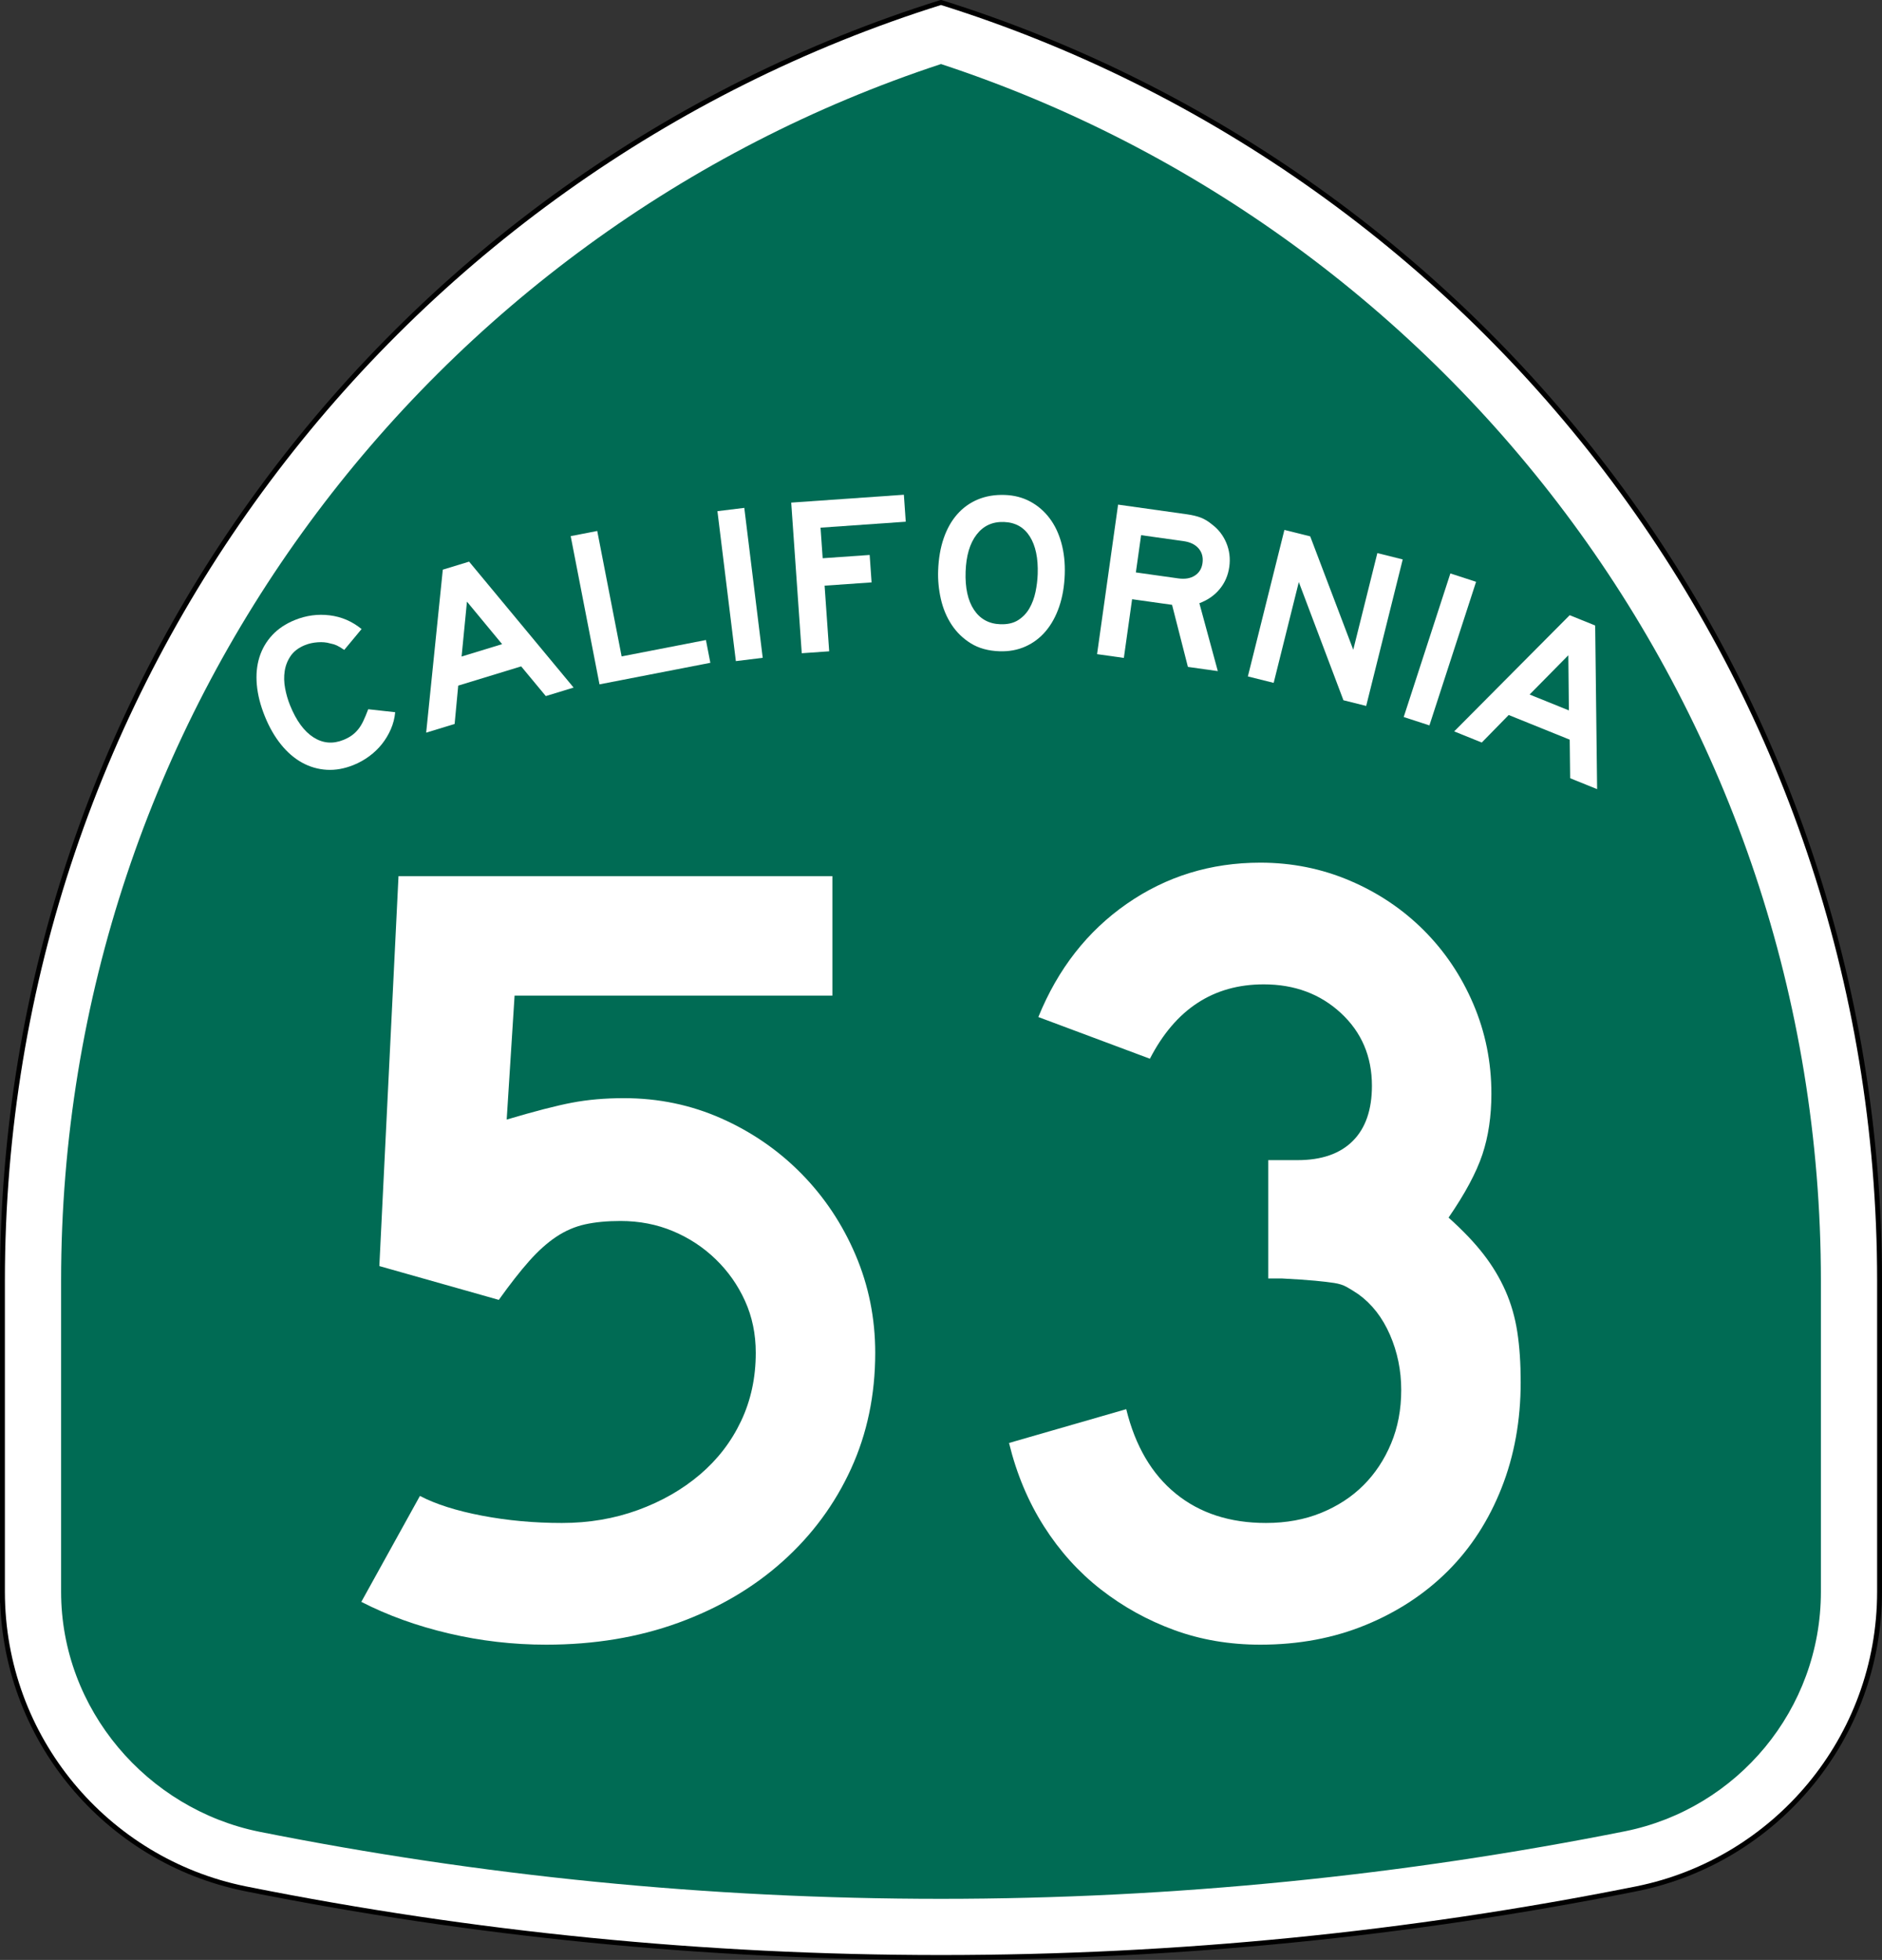
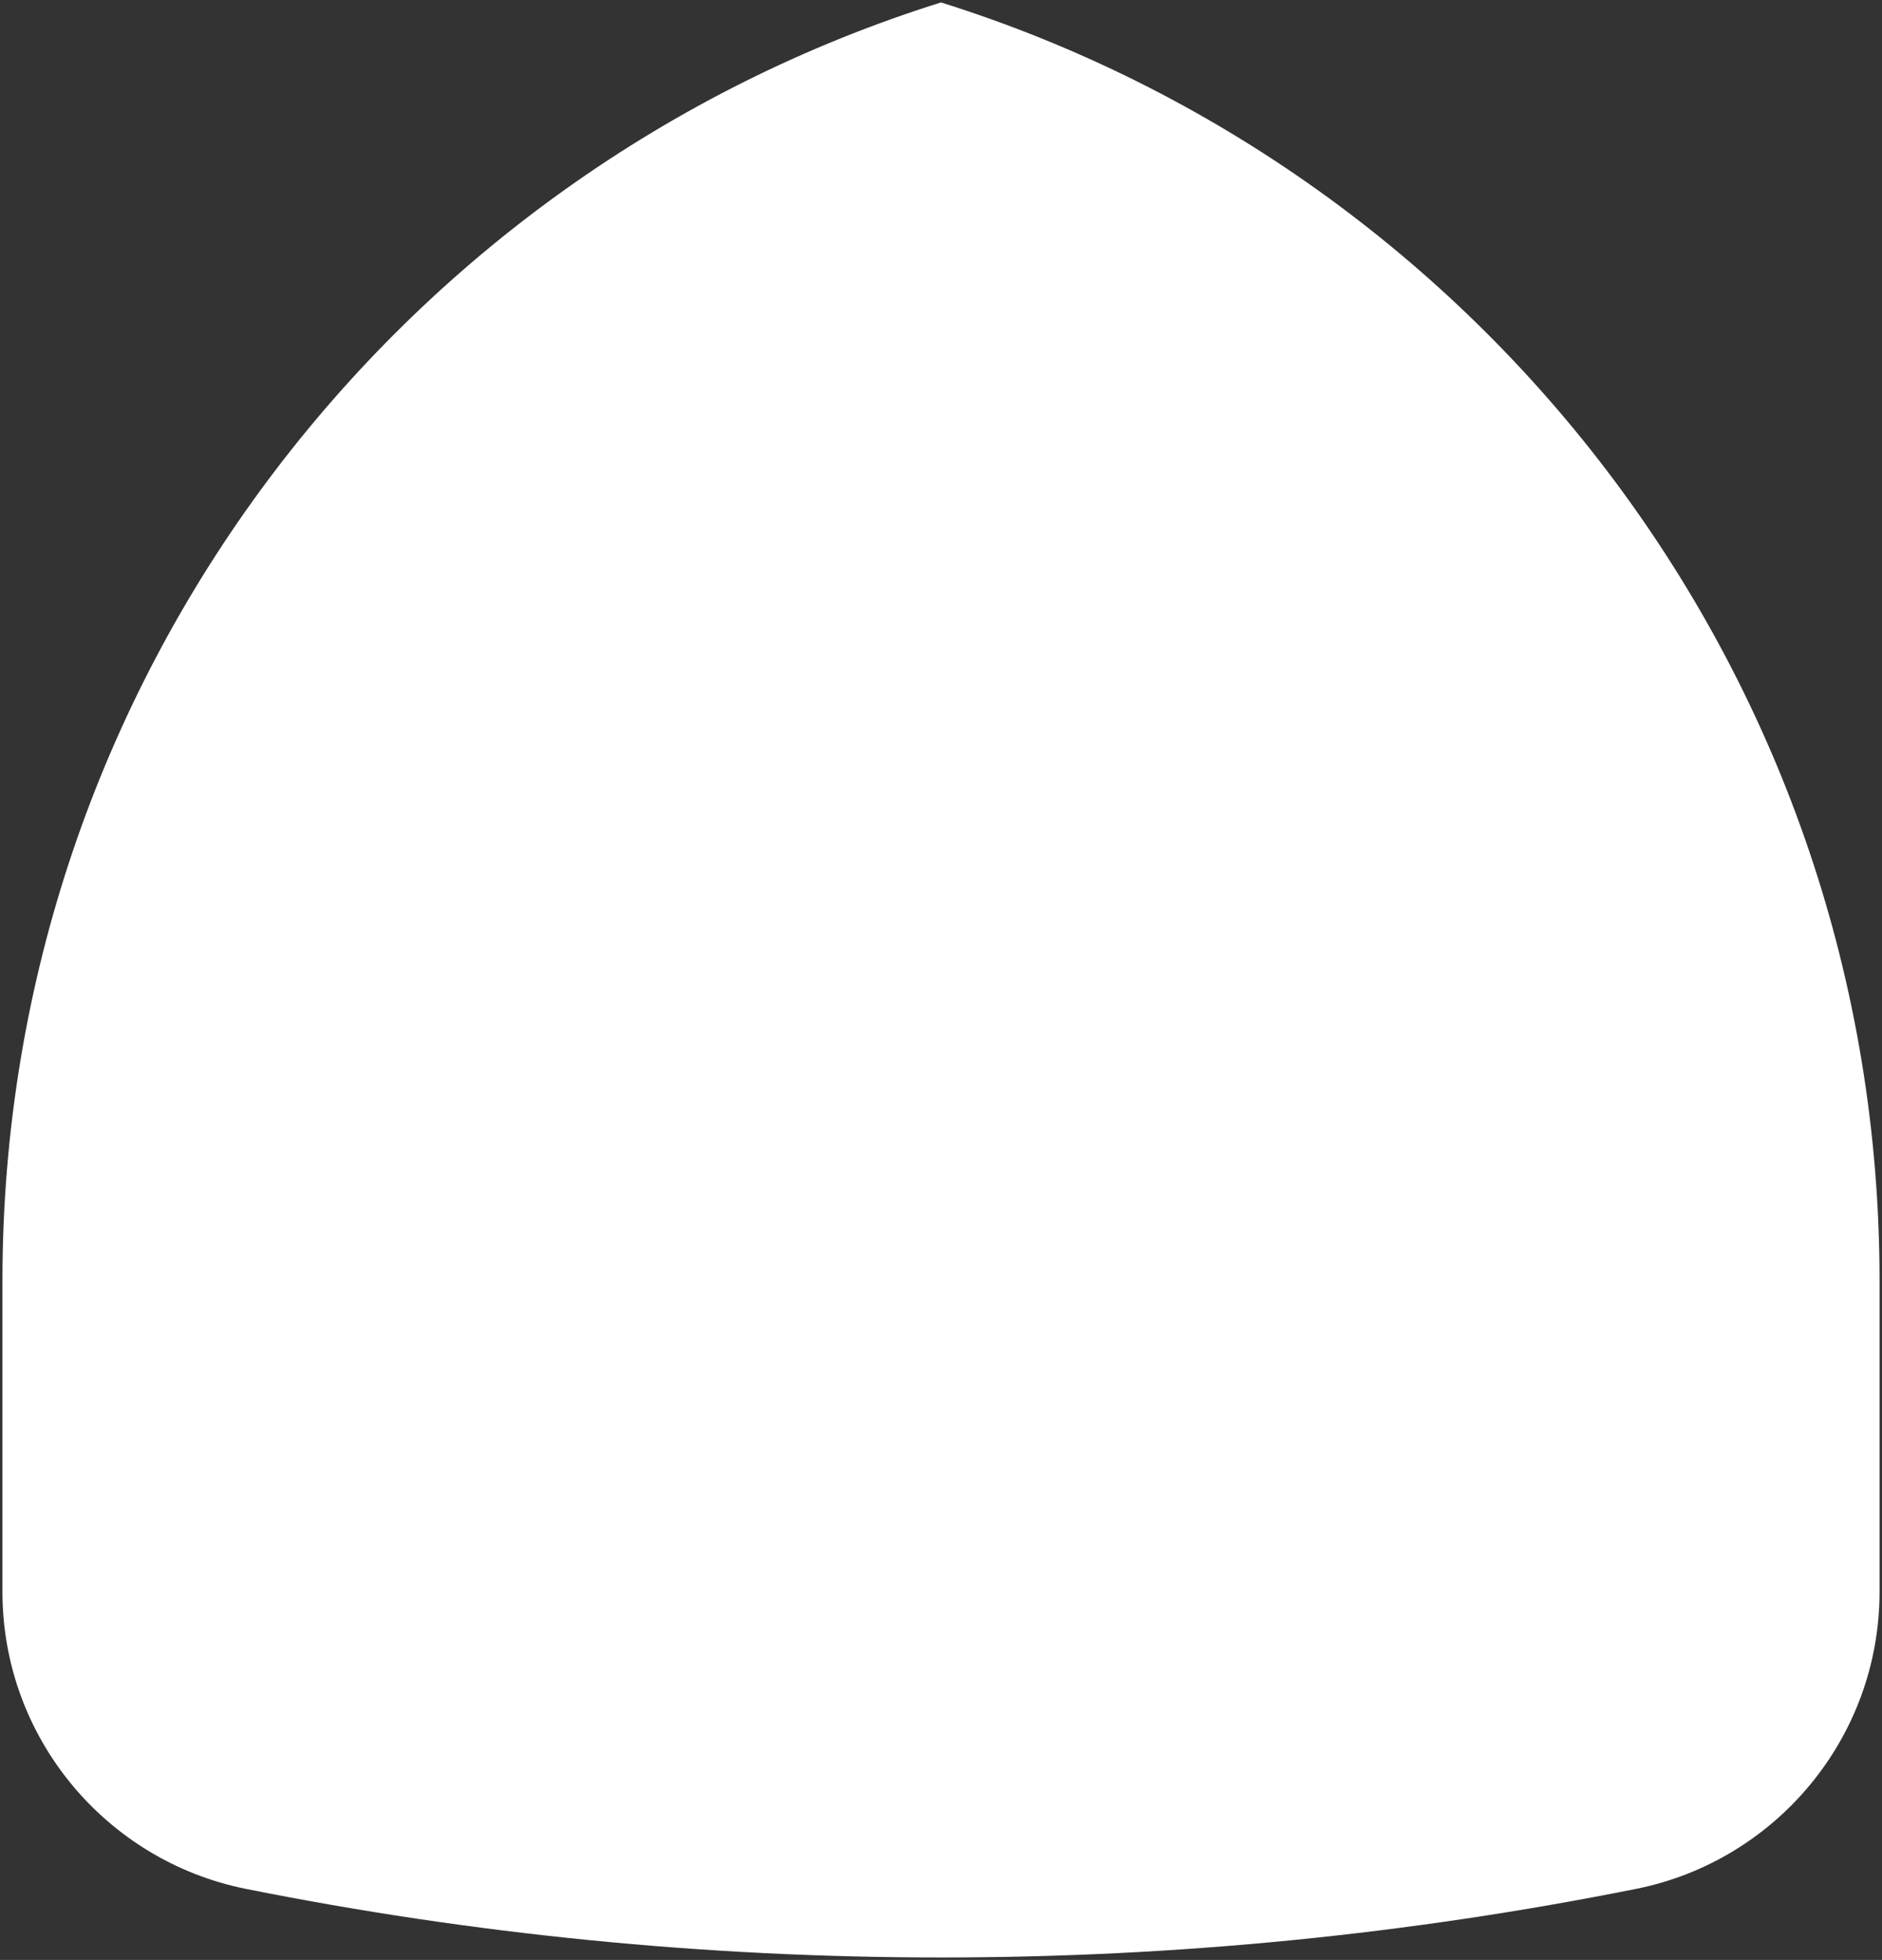
<svg xmlns="http://www.w3.org/2000/svg" version="1.1" id="Layer_1" width="385" height="401.001" viewBox="0 0 385 401.001" overflow="visible" enable-background="new 0 0 385 401.001" xml:space="preserve">
  <rect x="0" y="0" width="385" height="401.001" fill="#333333" stroke="none" />
  <g>
    <g>
      <path fill-rule="evenodd" clip-rule="evenodd" fill="#FFFFFF" d="M0.5,262.02    C0.5,139.257,81.231,35.353,192.5,0.5c111.269,34.853,192,138.757,192,261.52v63.642    c0,29.994-21.304,55.014-49.602,60.761l-0.189,0.038l-0.188,0.037l-0.188,0.037    C288.411,395.702,241.018,400.501,192.5,400.501c-48.519,0-95.912-4.799-141.835-13.967    l-0.188-0.037l-0.187-0.037l-0.19-0.038C21.804,380.675,0.5,355.655,0.5,325.661    C0.5,291.42,0.5,384.782,0.5,262.02z" />
-       <path fill-rule="evenodd" clip-rule="evenodd" fill="none" stroke="#000000" stroke-linecap="round" stroke-linejoin="round" stroke-miterlimit="3.864" d="    M0.5,262.02C0.5,139.257,81.231,35.353,192.5,0.5c111.269,34.853,192,138.757,192,261.52    v63.642c0,29.994-21.304,55.014-49.602,60.761l-0.189,0.038l-0.188,0.037l-0.188,0.037    C288.411,395.702,241.018,400.501,192.5,400.501c-48.519,0-95.912-4.799-141.835-13.967    l-0.188-0.037l-0.187-0.037l-0.19-0.038C21.804,380.675,0.5,355.655,0.5,325.661    C0.5,291.42,0.5,384.782,0.5,262.02z" />
    </g>
    <g>
-       <path fill-rule="evenodd" clip-rule="evenodd" fill="#006B54" d="M192.5,13.104    c104.55,34.42,180,132.87,180,248.916v63.642c0,24.174-17.166,44.366-39.982,48.999    c-45.163,9.016-92.303,13.841-140.018,13.841S98.171,383.781,53.008,374.766    C30.191,370.132,12.5,349.835,12.5,325.661v-63.642C12.5,145.974,87.95,47.523,192.5,13.104    z" />
-     </g>
+       </g>
    <g>
      <g>
        <g>
          <path fill-rule="evenodd" clip-rule="evenodd" fill="#FFFFFF" d="M80.844,145.719      c-0.11,1.205-0.406,2.361-0.887,3.467s-1.09,2.123-1.826,3.05      c-0.736,0.927-1.602,1.758-2.599,2.492c-0.996,0.734-2.064,1.331-3.205,1.792      c-1.881,0.76-3.713,1.086-5.498,0.978c-1.784-0.107-3.466-0.597-5.044-1.468      c-1.579-0.871-3.017-2.113-4.316-3.727c-1.298-1.614-2.397-3.532-3.295-5.756      c-0.91-2.251-1.455-4.401-1.636-6.45s-0.004-3.927,0.533-5.636      c0.536-1.709,1.412-3.214,2.625-4.518c1.214-1.303,2.762-2.334,4.643-3.094      c2.309-0.933,4.675-1.251,7.099-0.954c2.424,0.297,4.601,1.233,6.53,2.808      l-3.547,4.268c-0.641-0.437-1.154-0.744-1.54-0.919      c-0.386-0.176-0.83-0.312-1.333-0.407c-0.754-0.226-1.606-0.304-2.557-0.235      c-0.95,0.069-1.81,0.259-2.58,0.569c-1.311,0.53-2.29,1.266-2.938,2.206      c-0.647,0.942-1.058,1.978-1.231,3.108c-0.173,1.131-0.146,2.306,0.081,3.523      c0.227,1.218,0.565,2.383,1.014,3.494c1.267,3.135,2.861,5.317,4.783,6.546      c1.922,1.229,3.966,1.407,6.132,0.531c0.656-0.265,1.221-0.568,1.697-0.909      s0.908-0.749,1.297-1.22c0.389-0.473,0.745-1.047,1.068-1.725      c0.323-0.677,0.66-1.485,1.011-2.422L80.844,145.719z" />
        </g>
        <g>
          <path fill-rule="evenodd" clip-rule="evenodd" fill="#FFFFFF" d="M111.655,142.417l-5.041-6.077      l-12.875,3.937l-0.736,7.843l-5.821,1.78l3.402-33.345l5.379-1.645      l21.379,25.769L111.655,142.417z M95.525,123.096l-1.098,11.232l8.29-2.535      L95.525,123.096z" />
        </g>
        <g>
          <polygon fill-rule="evenodd" clip-rule="evenodd" fill="#FFFFFF" points="122.64,140.019 116.746,109.693       122.177,108.637 127.166,134.301 144.41,130.949 145.316,135.611     " />
        </g>
        <g>
          <rect x="135.986" y="116.736" transform="matrix(0.122 0.993 -0.993 0.122 251.589 -45.365)" fill-rule="evenodd" clip-rule="evenodd" fill="#FFFFFF" width="30.894" height="5.533" />
        </g>
        <g>
-           <polygon fill-rule="evenodd" clip-rule="evenodd" fill="#FFFFFF" points="167.857,107.961 168.295,114.217       177.908,113.544 178.3,119.156 168.687,119.828 169.626,133.26 164.015,133.652       161.859,102.834 184.904,101.223 185.29,106.742     " />
-         </g>
+           </g>
        <g>
          <path fill-rule="evenodd" clip-rule="evenodd" fill="#FFFFFF" d="M217.816,117.521      c-0.085,2.427-0.462,4.621-1.13,6.581c-0.668,1.961-1.58,3.628-2.735,5.003      s-2.537,2.426-4.146,3.154c-1.61,0.728-3.398,1.058-5.364,0.989      c-2.273-0.08-4.216-0.616-5.826-1.611s-2.927-2.271-3.949-3.829      s-1.753-3.306-2.193-5.244c-0.439-1.938-0.626-3.875-0.558-5.81      c0.085-2.458,0.462-4.659,1.13-6.604c0.667-1.945,1.594-3.589,2.778-4.932      c1.186-1.343,2.598-2.355,4.236-3.036c1.639-0.681,3.471-0.986,5.499-0.915      c1.904,0.066,3.627,0.511,5.167,1.333c1.539,0.823,2.854,1.945,3.942,3.368      c1.088,1.422,1.905,3.119,2.452,5.091      C217.665,113.033,217.897,115.187,217.816,117.521z M212.281,117.467      c0.113-3.257-0.427-5.828-1.622-7.716c-1.195-1.887-2.96-2.871-5.295-2.953      c-2.335-0.081-4.194,0.776-5.58,2.574c-1.386,1.797-2.136,4.324-2.249,7.58      c-0.115,3.318,0.455,5.921,1.711,7.811c1.258,1.889,3.053,2.875,5.388,2.956      c1.475,0.052,2.691-0.229,3.651-0.841c0.959-0.612,1.726-1.416,2.299-2.411      c0.572-0.995,0.988-2.111,1.247-3.348      C212.09,119.882,212.24,118.665,212.281,117.467z" />
        </g>
        <g>
-           <path fill-rule="evenodd" clip-rule="evenodd" fill="#FFFFFF" d="M243.011,136.45l-3.243-12.702      l-8.174-1.148l-1.688,12.009l-5.479-0.771l4.3-30.593l14.063,1.977      c1.126,0.159,2.072,0.385,2.838,0.679s1.511,0.74,2.233,1.338      c1.35,0.997,2.351,2.271,3.002,3.821c0.65,1.55,0.854,3.193,0.611,4.928      c-0.244,1.735-0.899,3.25-1.967,4.543c-1.065,1.293-2.45,2.255-4.153,2.885      l3.774,13.894L243.011,136.45z M245.994,115.218      c0.168-1.188-0.096-2.187-0.789-2.998c-0.693-0.811-1.725-1.313-3.094-1.506      l-8.676-1.219l-1.072,7.625l8.676,1.219c1.37,0.193,2.499,0.002,3.387-0.572      C245.313,117.194,245.836,116.344,245.994,115.218z" />
-         </g>
+           </g>
        <g>
-           <polygon fill-rule="evenodd" clip-rule="evenodd" fill="#FFFFFF" points="274.827,143.273 265.697,119.09       260.555,139.715 255.275,138.398 262.75,108.423 268.029,109.739 276.834,132.939       281.764,113.164 286.954,114.458 279.48,144.434     " />
-         </g>
+           </g>
        <g>
          <rect x="279.096" y="130.117" transform="matrix(-0.309 0.951 -0.951 -0.309 511.944 -106.178)" fill-rule="evenodd" clip-rule="evenodd" fill="#FFFFFF" width="30.893" height="5.532" />
        </g>
        <g>
          <path fill-rule="evenodd" clip-rule="evenodd" fill="#FFFFFF" d="M321.208,159.229l-0.093-7.895      l-12.483-5.043l-5.508,5.632l-5.644-2.28l23.629-23.773l5.216,2.107      l0.397,33.48L321.208,159.229z M320.833,134.063l-7.923,8.038l8.037,3.247      L320.833,134.063z" />
        </g>
      </g>
    </g>
  </g>
  <g>
    <path fill-rule="evenodd" clip-rule="evenodd" fill="#FFFFFF" d="M179.044,276.789   c0,8.606-1.652,16.522-4.957,23.746c-3.304,7.224-7.954,13.525-13.948,18.904   c-5.994,5.38-13.103,9.568-21.326,12.565S121.561,336.5,111.724,336.5   c-6.763,0-13.41-0.768-19.942-2.305s-12.488-3.689-17.868-6.455l11.989-21.672   c3.228,1.69,7.454,3.035,12.68,4.034c5.226,0.999,10.682,1.499,16.369,1.499   c5.533,0,10.72-0.884,15.562-2.651c4.841-1.768,9.068-4.188,12.68-7.263   s6.417-6.724,8.415-10.951c1.998-4.227,2.997-8.875,2.997-13.947   c0-3.843-0.73-7.378-2.19-10.605c-1.46-3.228-3.458-6.071-5.995-8.53   c-2.536-2.46-5.456-4.38-8.761-5.764c-3.304-1.384-6.878-2.075-10.72-2.075   c-2.767,0-5.188,0.23-7.262,0.691c-2.075,0.461-4.035,1.307-5.879,2.536   c-1.844,1.229-3.688,2.882-5.533,4.957c-1.844,2.075-3.919,4.727-6.225,7.954   l-24.438-6.916l3.919-79.771h88.761v24.438h-65.015l-1.614,25.36   c5.687-1.69,10.144-2.844,13.372-3.458c3.228-0.615,6.763-0.922,10.605-0.922   c7.07,0,13.718,1.383,19.942,4.149s11.681,6.532,16.369,11.297   c4.688,4.765,8.376,10.298,11.066,16.599   C177.699,263.033,179.044,269.719,179.044,276.789z" />
    <path fill-rule="evenodd" clip-rule="evenodd" fill="#FFFFFF" d="M311.086,282.783   c0,7.838-1.307,15.062-3.92,21.671c-2.612,6.609-6.263,12.258-10.951,16.945   c-4.688,4.688-10.297,8.377-16.83,11.066C272.854,335.156,265.668,336.5,257.829,336.5   c-6.302,0-12.181-0.998-17.637-2.996s-10.452-4.766-14.985-8.301   c-4.534-3.534-8.415-7.838-11.643-12.91c-3.229-5.072-5.61-10.759-7.147-17.061   l23.978-6.916c1.844,7.531,5.225,13.295,10.144,17.291s11.066,5.994,18.444,5.994   c4.149,0,7.915-0.691,11.297-2.075c3.381-1.384,6.263-3.267,8.645-5.648   c2.383-2.382,4.266-5.226,5.648-8.53c1.384-3.305,2.075-6.955,2.075-10.951   s-0.769-7.762-2.306-11.297s-3.688-6.301-6.455-8.299   c-0.922-0.615-1.729-1.115-2.421-1.499c-0.691-0.384-1.536-0.653-2.536-0.807   c-0.998-0.154-2.305-0.308-3.919-0.462c-1.614-0.153-3.881-0.307-6.802-0.461   h-2.766v-24.898v0.691h0.691h0.461H265.438c4.918,0,8.684-1.307,11.297-3.92   c2.613-2.612,3.919-6.378,3.919-11.297c0-5.994-2.113-10.95-6.34-14.87   c-4.227-3.919-9.491-5.879-15.792-5.879c-10.299,0-18.061,5.072-23.286,15.216   l-22.824-8.529c3.996-9.837,10.029-17.561,18.099-23.17   c8.068-5.61,17.176-8.415,27.319-8.415c6.456,0,12.565,1.229,18.329,3.689   c5.764,2.459,10.797,5.84,15.101,10.144c4.304,4.304,7.685,9.338,10.144,15.102   s3.689,11.873,3.689,18.328c0,4.611-0.615,8.761-1.845,12.45   c-1.229,3.688-3.535,7.992-6.917,12.91c2.921,2.613,5.303,5.11,7.147,7.492   c1.845,2.383,3.343,4.881,4.495,7.493c1.153,2.613,1.961,5.418,2.422,8.415   S311.086,278.94,311.086,282.783z" />
  </g>
</svg>